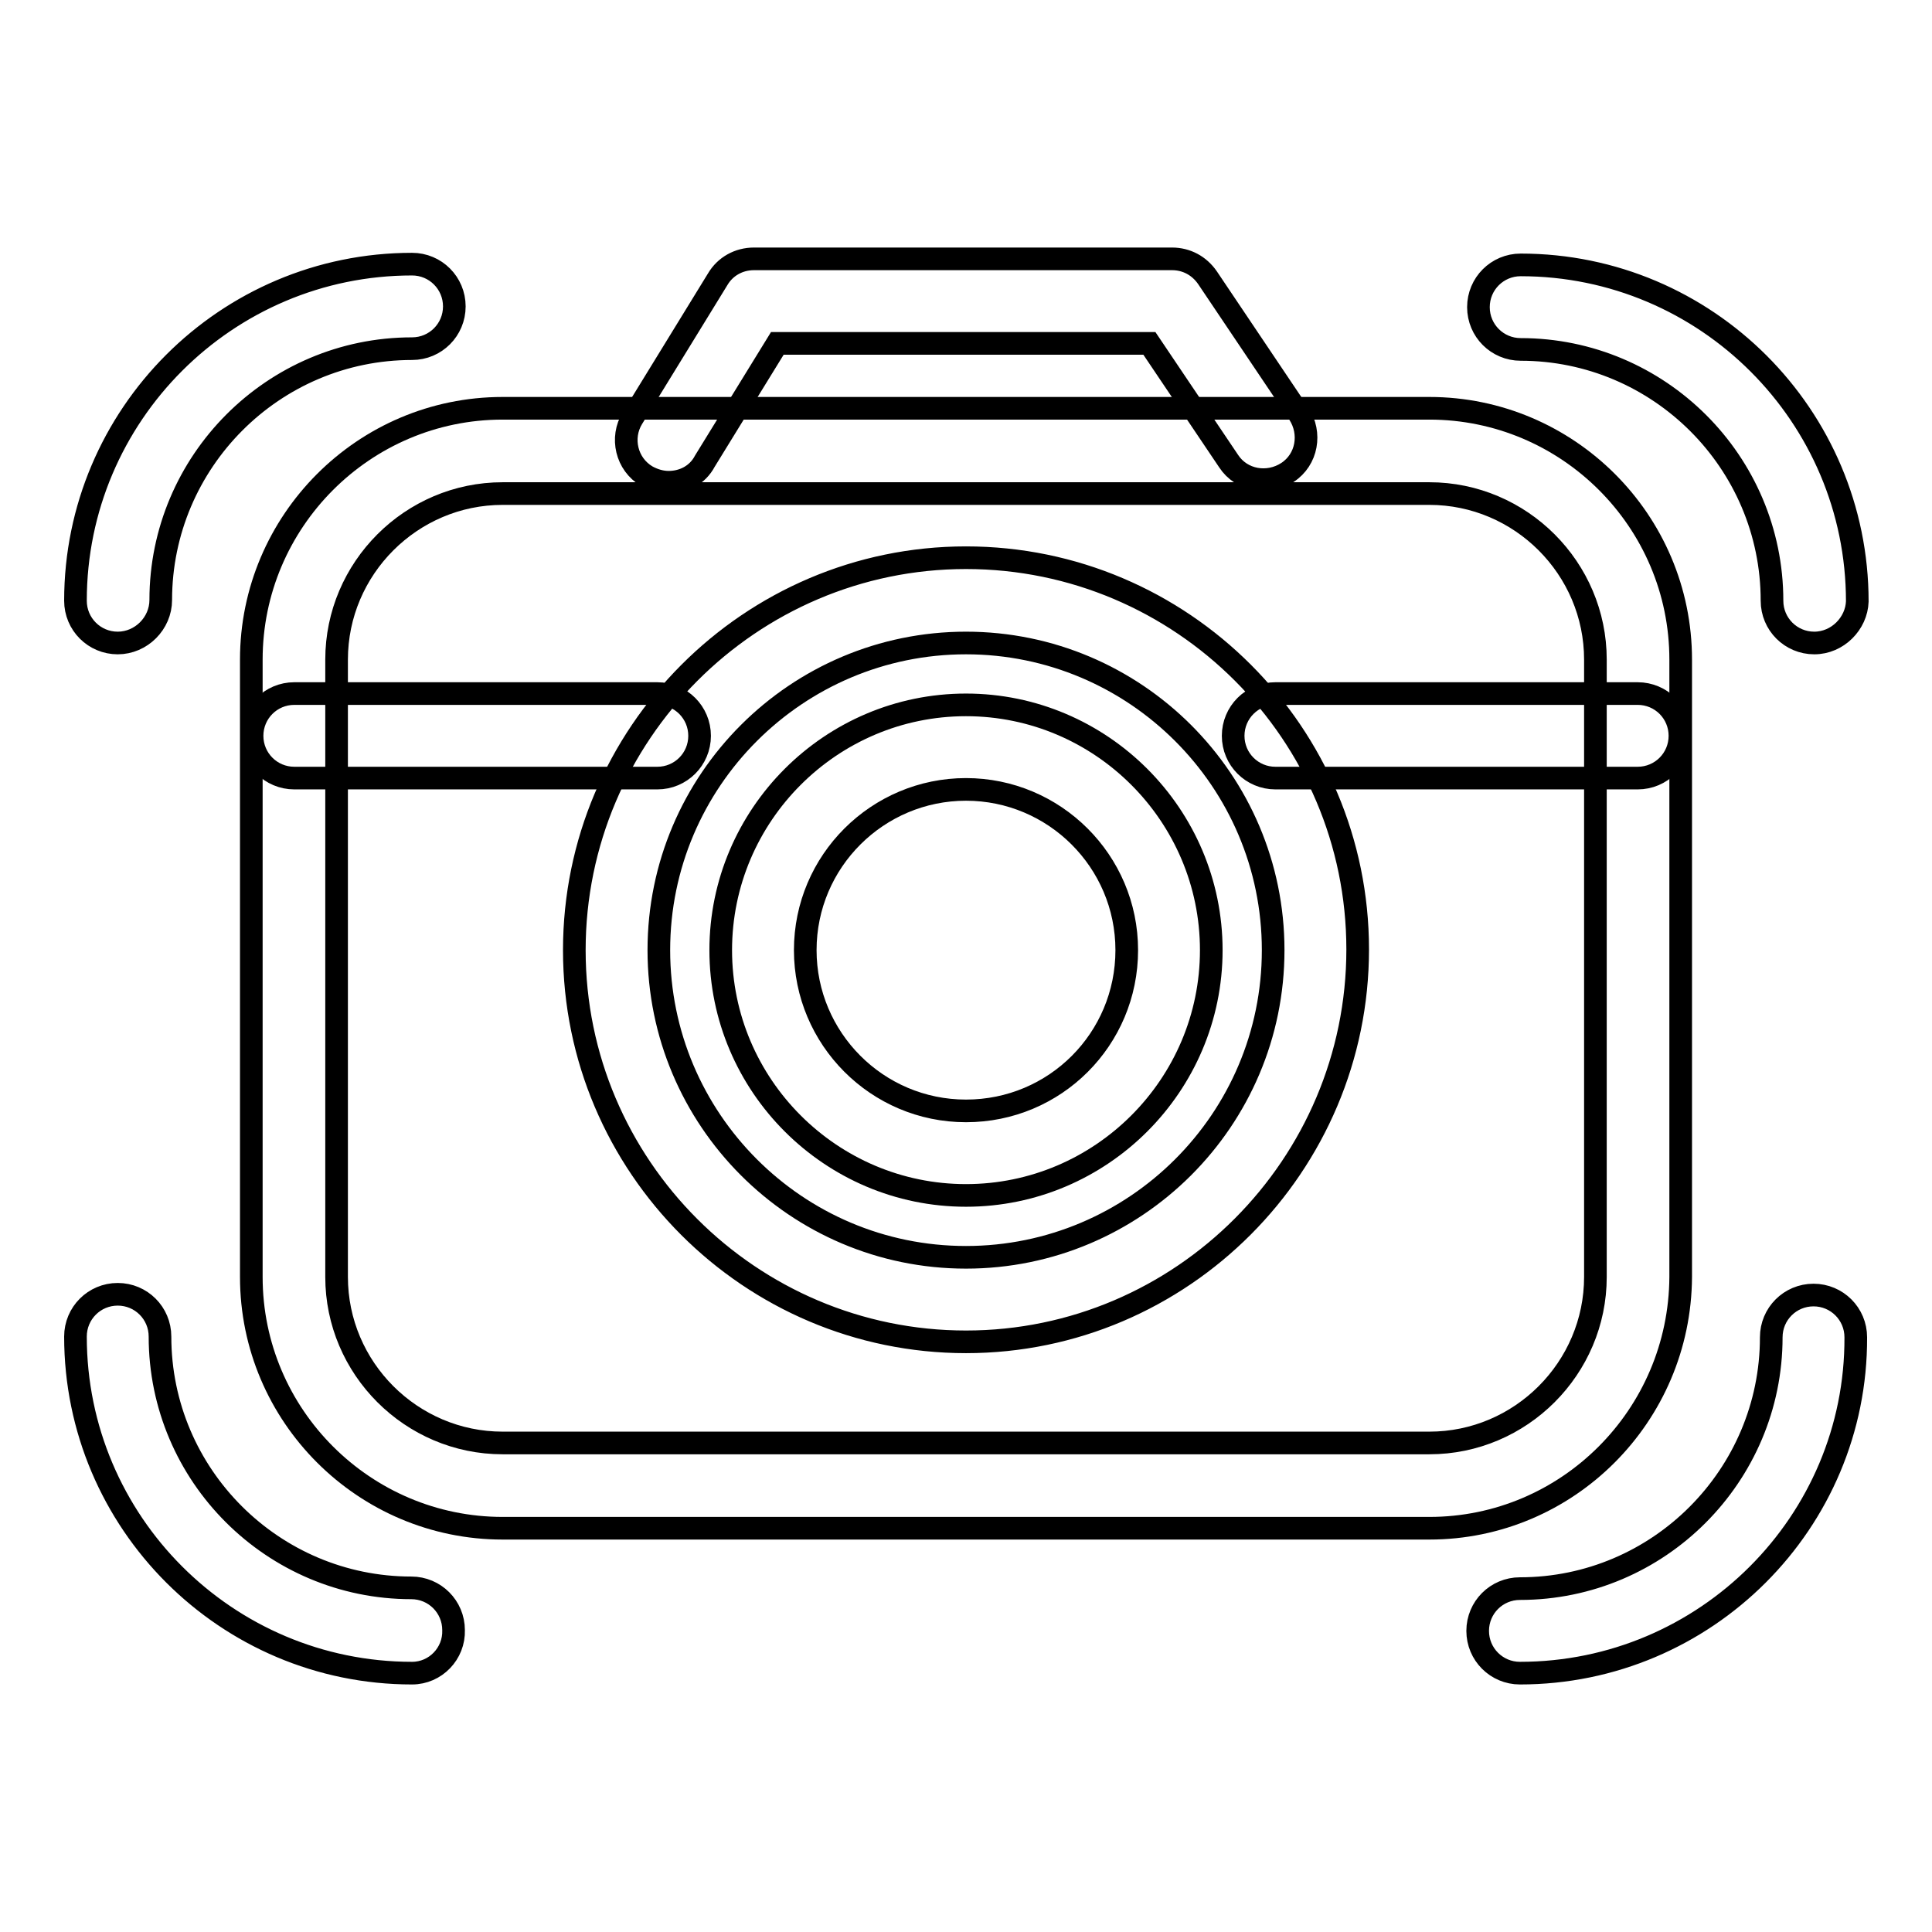
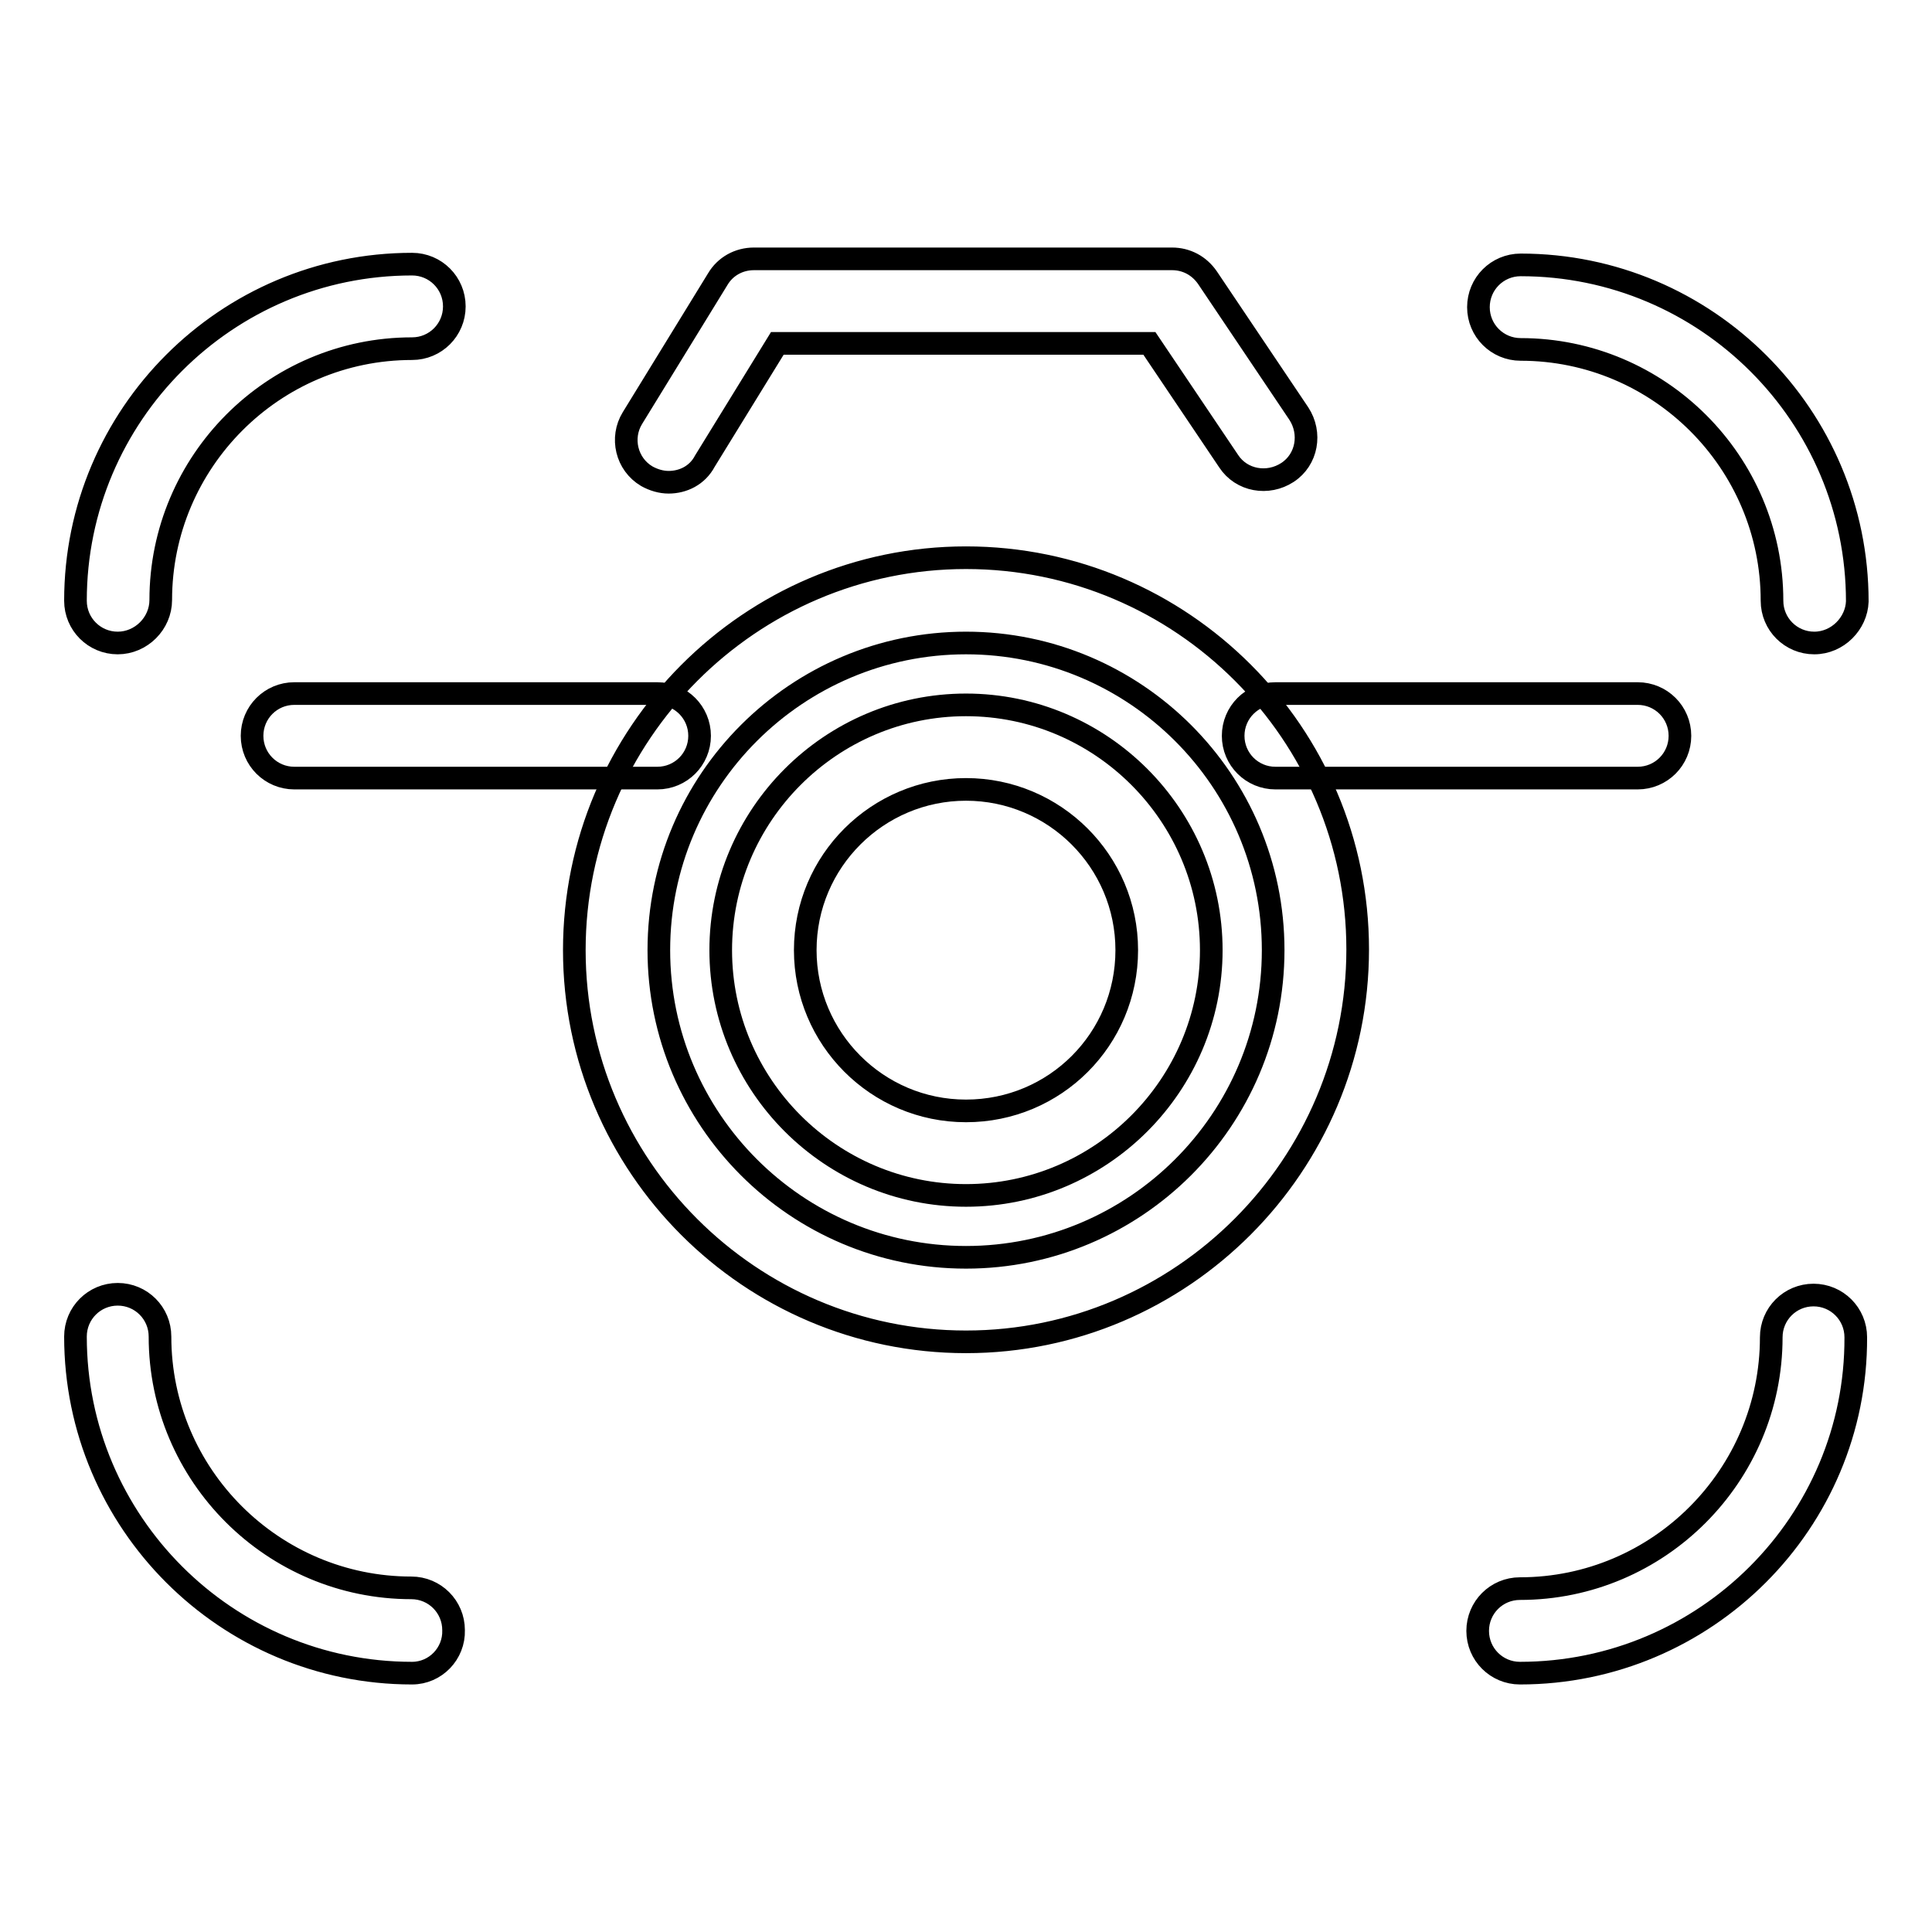
<svg xmlns="http://www.w3.org/2000/svg" version="1.1" x="0px" y="0px" viewBox="0 0 256 256" enable-background="new 0 0 256 256" xml:space="preserve">
  <g>
-     <path stroke-width="3" fill-opacity="0" stroke="#000000" d="M189.4,202.5H66.6c-18.3,0-33.3-14.9-33.3-33.3V87.4c0-18.3,14.9-33.3,33.3-33.3h122.8 c18.3,0,33.3,14.9,33.3,33.3v81.8C222.6,187.6,207.7,202.5,189.4,202.5z M66.6,65.4c-12.1,0-22,9.9-22,22v81.8c0,12.1,9.9,22,22,22 h122.8c12.1,0,22-9.9,22-22V87.4c0-12.1-9.9-22-22-22H66.6z" />
    <path stroke-width="3" fill-opacity="0" stroke="#000000" d="M15.6,85.2c-3.1,0-5.6-2.5-5.6-5.6c0-24.6,20-44.6,44.6-44.6c3.1,0,5.6,2.5,5.6,5.6c0,3.1-2.5,5.6-5.6,5.6 c-18.4,0-33.3,15-33.3,33.3C21.3,82.6,18.7,85.2,15.6,85.2z M54.6,221.7c-24.6,0-44.6-20-44.6-44.6c0-3.1,2.5-5.6,5.6-5.6 c3.1,0,5.6,2.5,5.6,5.6c0,18.4,15,33.3,33.3,33.3c3.1,0,5.6,2.5,5.6,5.6C60.2,219.1,57.7,221.7,54.6,221.7z M201.4,221.7 c-3.1,0-5.6-2.5-5.6-5.6c0-3.1,2.5-5.6,5.6-5.6c18.4,0,33.3-15,33.3-33.3c0-3.1,2.5-5.6,5.6-5.6c3.1,0,5.6,2.5,5.6,5.6 C246,201.7,226,221.7,201.4,221.7L201.4,221.7z M240.4,85.2c-3.1,0-5.6-2.5-5.6-5.6c0-18.4-15-33.3-33.3-33.3 c-3.1,0-5.6-2.5-5.6-5.6c0-3.1,2.5-5.6,5.6-5.6c24.6,0,44.6,20,44.6,44.6C246,82.6,243.5,85.2,240.4,85.2L240.4,85.2z M88.6,63.9 c-1,0-2-0.3-2.9-0.8c-2.7-1.6-3.5-5.1-1.9-7.7L95.1,37c1-1.7,2.8-2.7,4.8-2.7h55.4c1.9,0,3.6,0.9,4.7,2.5l12.1,18 c1.7,2.6,1.1,6.1-1.5,7.8s-6.1,1.1-7.8-1.5l-10.5-15.6H103l-9.6,15.6C92.4,63,90.5,63.9,88.6,63.9z M128,177.8 c-28.6,0-51.9-23.3-51.9-51.9S99.4,73.9,128,73.9s51.9,23.3,51.9,51.9S156.6,177.8,128,177.8z M128,85.2 c-22.4,0-40.7,18.2-40.7,40.7c0,22.4,18.2,40.7,40.7,40.7c22.4,0,40.7-18.2,40.7-40.7C168.7,103.4,150.4,85.2,128,85.2z" />
    <path stroke-width="3" fill-opacity="0" stroke="#000000" d="M128,158.4c-17.9,0-32.5-14.6-32.5-32.5c0-17.9,14.6-32.5,32.5-32.5s32.5,14.6,32.5,32.5 C160.5,143.8,145.9,158.4,128,158.4z M128,104.6c-11.7,0-21.3,9.5-21.3,21.3c0,11.7,9.5,21.3,21.3,21.3s21.3-9.5,21.3-21.3 C149.3,114.1,139.7,104.6,128,104.6z M217,103.1h-48c-3.1,0-5.6-2.5-5.6-5.6s2.5-5.6,5.6-5.6h48c3.1,0,5.6,2.5,5.6,5.6 S220.1,103.1,217,103.1z M87.1,103.1H39c-3.1,0-5.6-2.5-5.6-5.6s2.5-5.6,5.6-5.6h48.1c3.1,0,5.6,2.5,5.6,5.6S90.2,103.1,87.1,103.1 z" />
  </g>
</svg>